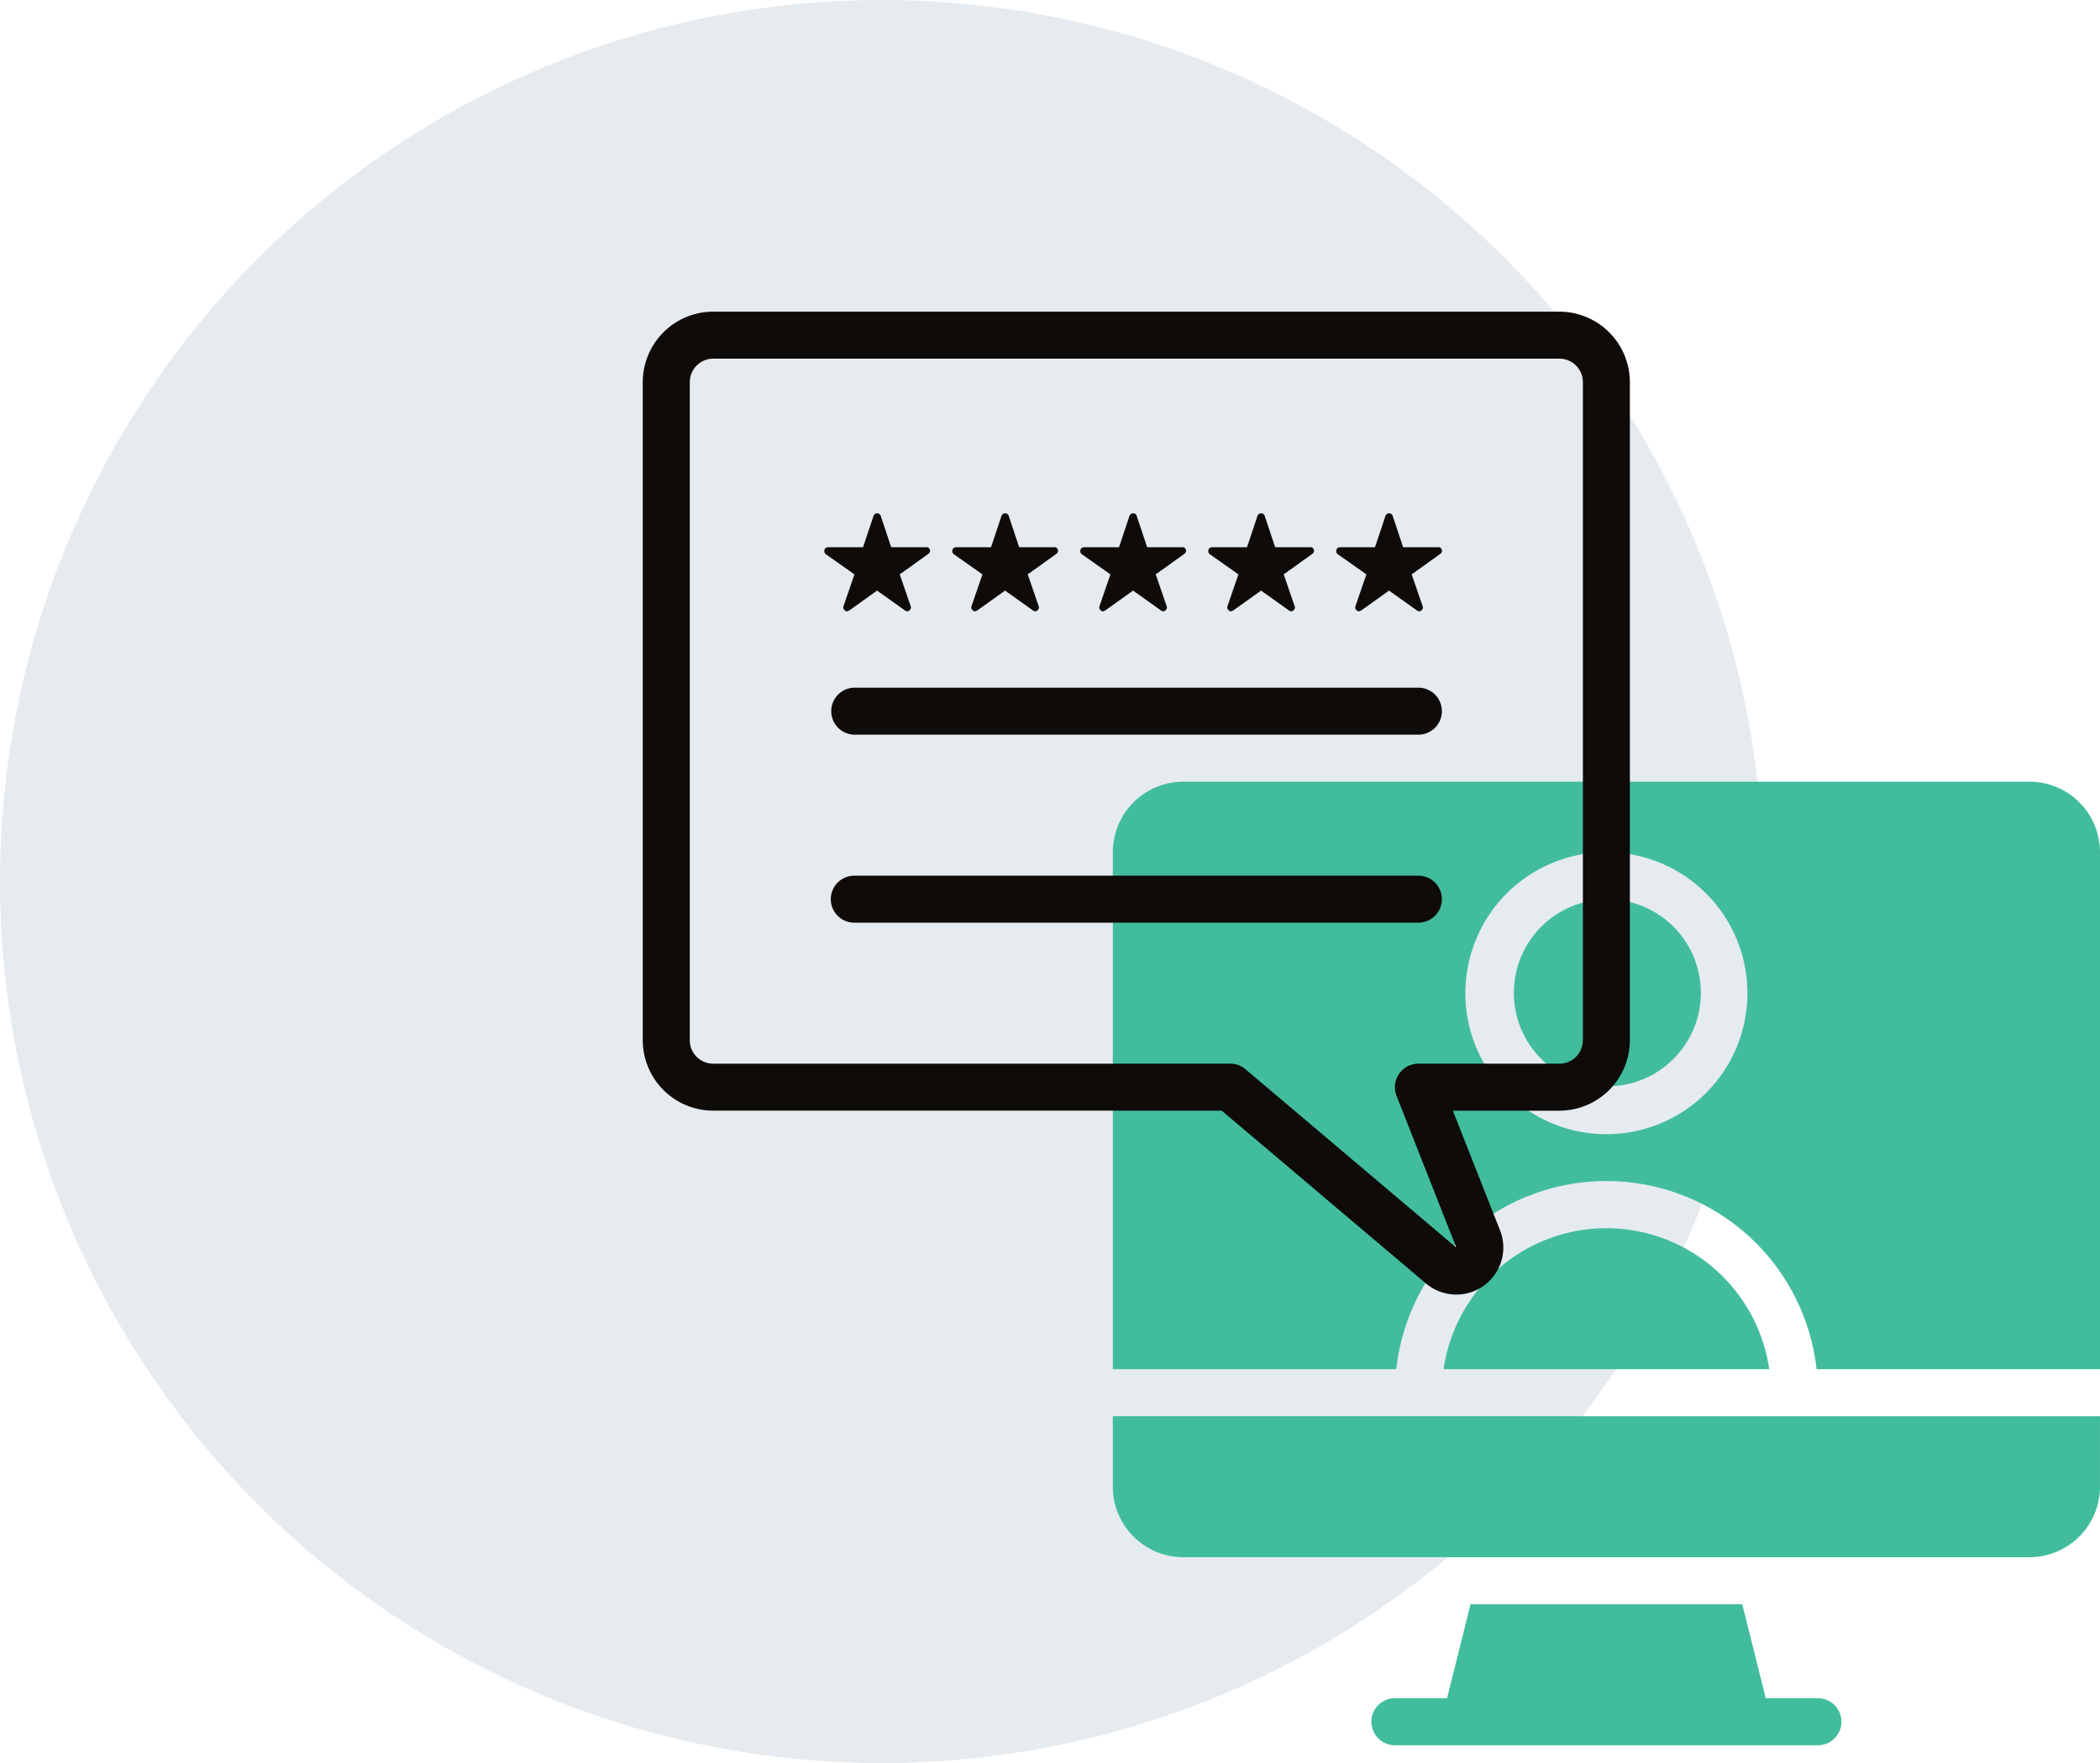
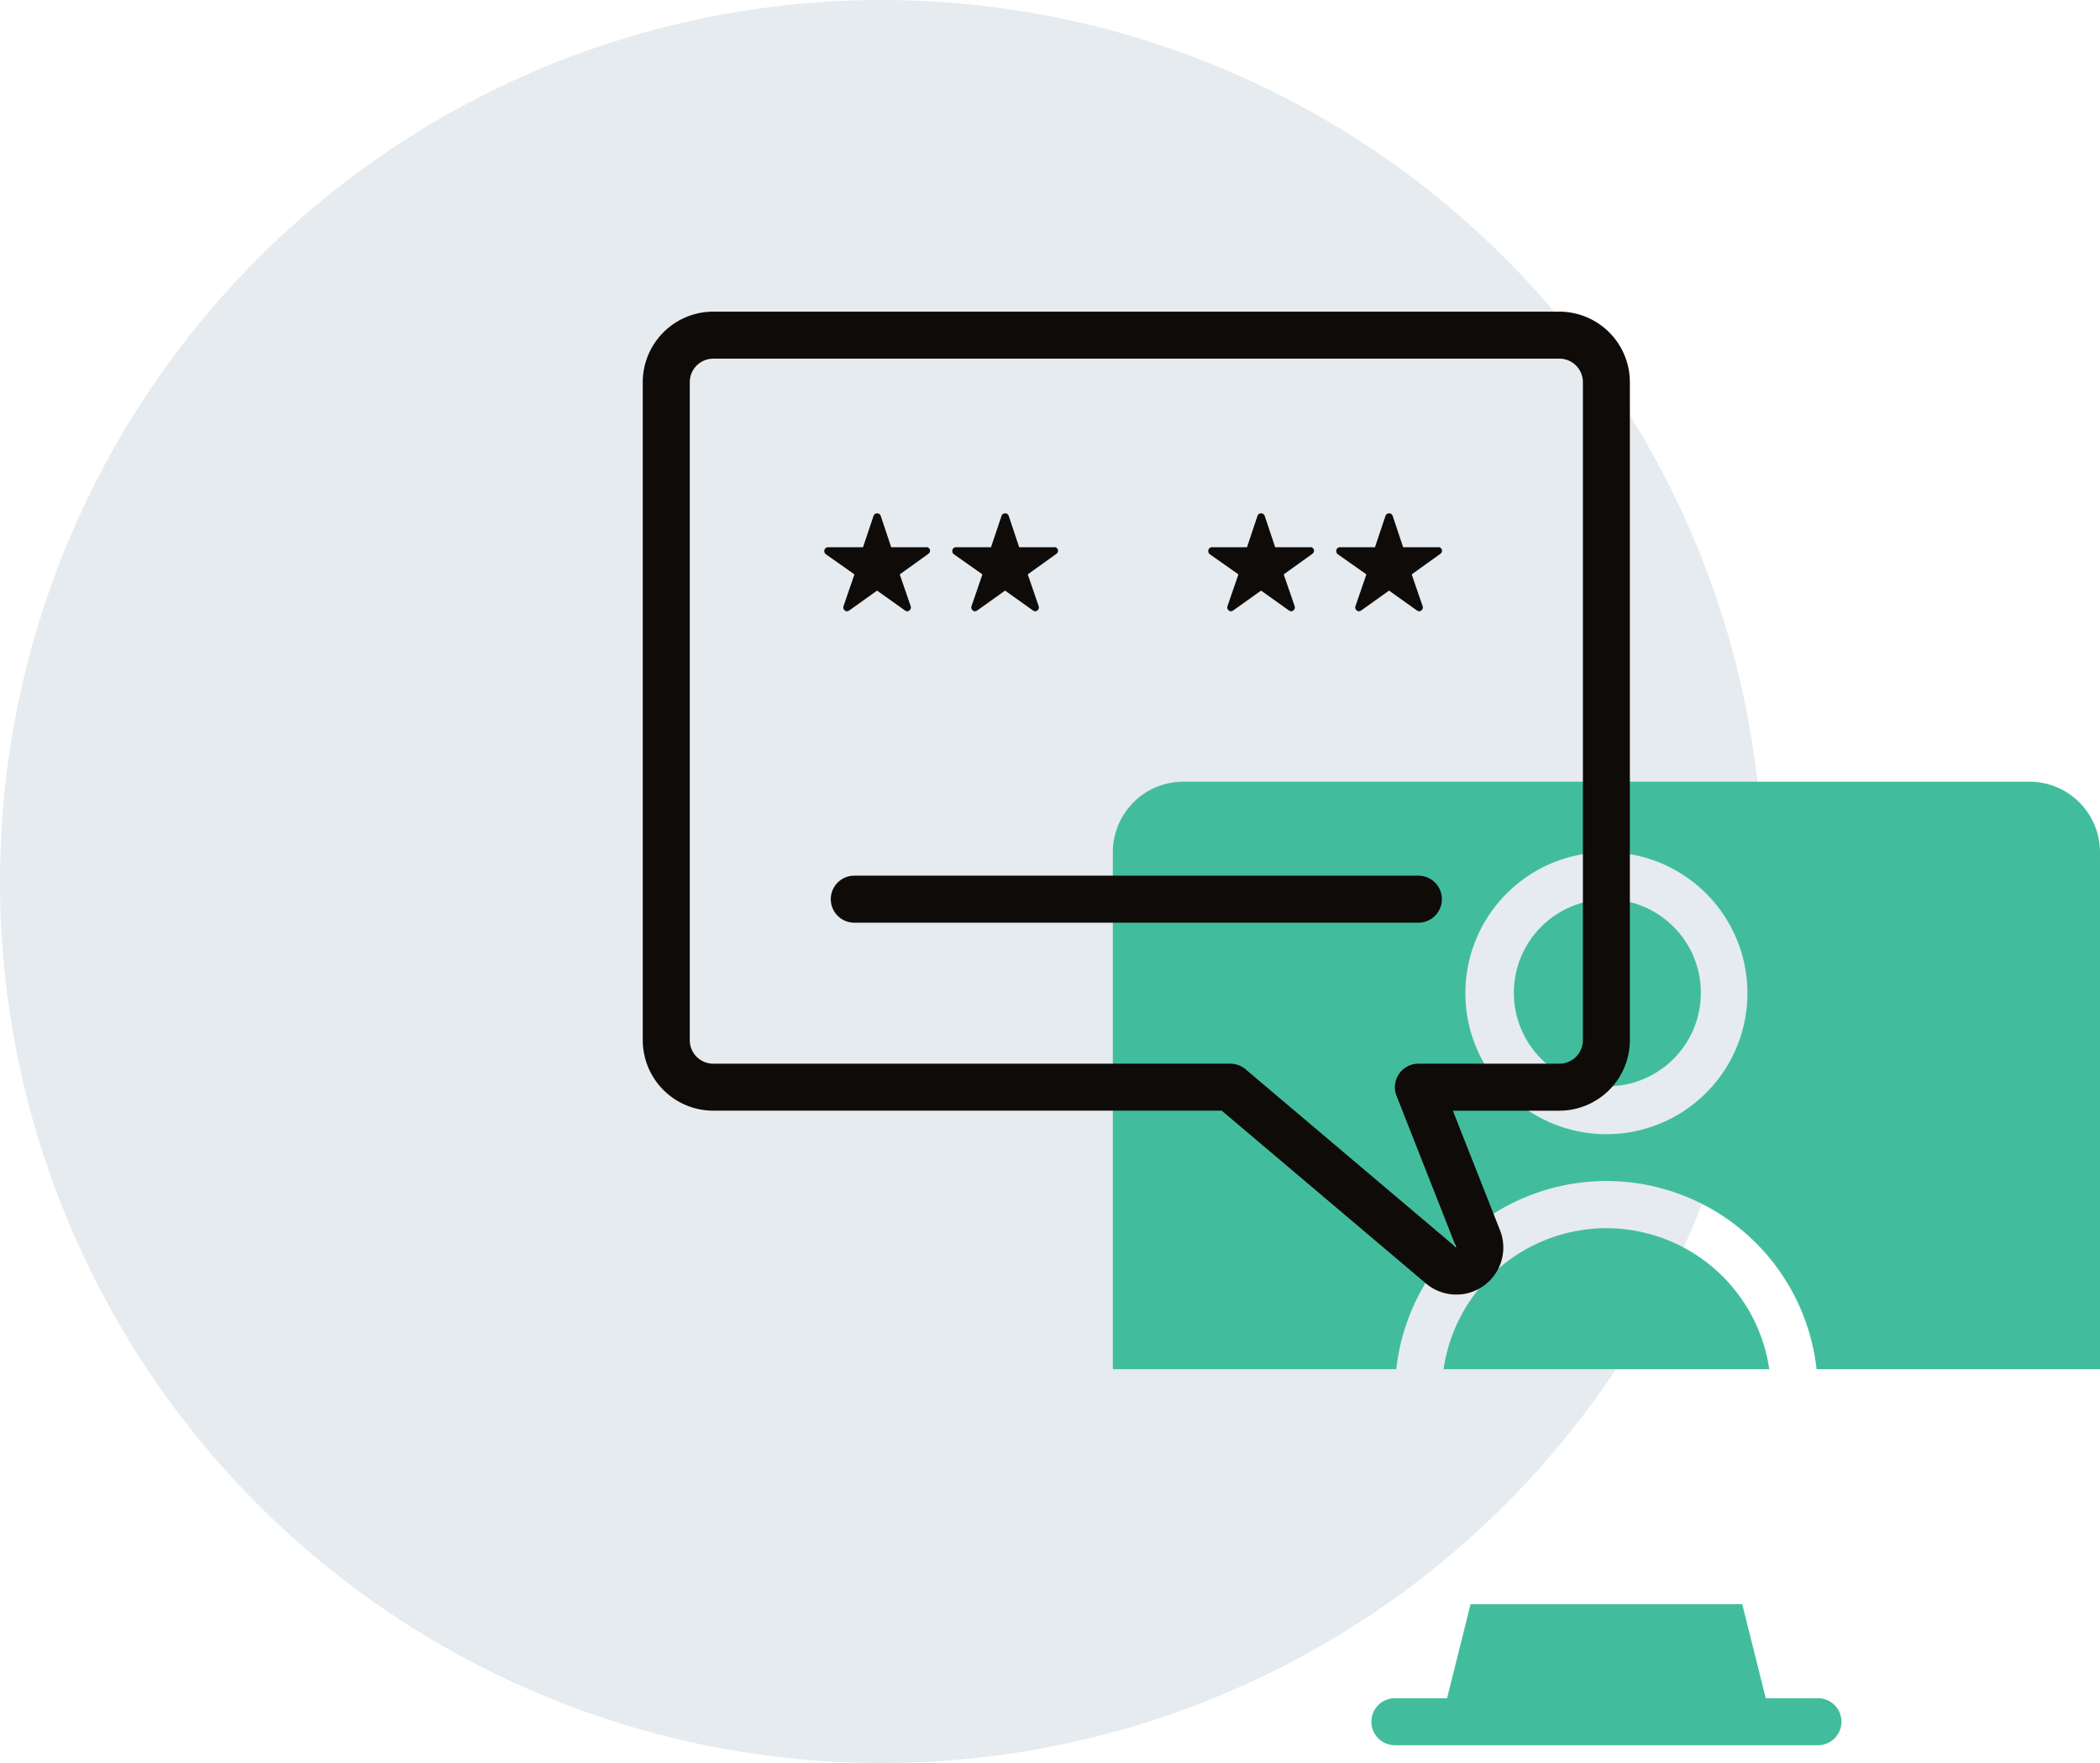
<svg xmlns="http://www.w3.org/2000/svg" width="235.822" height="198" viewBox="0 0 235.822 198">
  <g id="check-our-credibility" transform="translate(-842 -2579)">
    <circle id="Ellipse_14" data-name="Ellipse 14" cx="99" cy="99" r="99" transform="translate(842 2579)" fill="#e6ebef" />
    <g id="communication" transform="translate(913.18 2612.5)">
      <g id="Group_7" data-name="Group 7" transform="translate(53.787 54.287)">
        <path id="Path_8" data-name="Path 8" d="M123.935,21.5H28.918A7.927,7.927,0,0,0,21,29.418V87.484H52.828a23.744,23.744,0,0,1,47.2,0h31.828V29.418a7.927,7.927,0,0,0-7.918-7.918ZM76.426,61.09A15.836,15.836,0,1,1,92.262,45.254,15.836,15.836,0,0,1,76.426,61.09Z" transform="translate(-21 -21.5)" fill="#41bd9d" />
        <circle id="Ellipse_15" data-name="Ellipse 15" cx="10.5" cy="10.5" r="10.5" transform="translate(45.033 13.213)" fill="#41bd9d" />
-         <path id="Path_9" data-name="Path 9" d="M21,56.418a7.927,7.927,0,0,0,7.918,7.918h95.017a7.927,7.927,0,0,0,7.918-7.918V48.5H21Z" transform="translate(-21 22.762)" fill="#41bd9d" />
        <path id="Path_10" data-name="Path 10" d="M53.359,40.5A18.5,18.5,0,0,0,35.071,56.336H71.646A18.5,18.5,0,0,0,53.359,40.5Z" transform="translate(2.068 9.648)" fill="#41bd9d" />
        <path id="Path_11" data-name="Path 11" d="M82.148,67.057h-5.86L73.649,56.5H43.138L40.5,67.057H34.639a2.639,2.639,0,0,0,0,5.279H82.148a2.639,2.639,0,0,0,0-5.279Z" transform="translate(-2.967 35.877)" fill="#41bd9d" />
      </g>
      <path id="Path_12" data-name="Path 12" d="M103.935,1.5H8.918A7.927,7.927,0,0,0,1,9.418v73.9a7.927,7.927,0,0,0,7.918,7.918h57.1L88.95,110.642a5.279,5.279,0,0,0,8.32-5.965l-5.3-13.439h11.959a7.927,7.927,0,0,0,7.918-7.918V9.418A7.927,7.927,0,0,0,103.935,1.5Zm2.639,81.82a2.641,2.641,0,0,1-2.639,2.639H88.1a2.642,2.642,0,0,0-2.456,3.606l6.715,17.048L68.687,86.583a2.639,2.639,0,0,0-1.7-.624H8.918A2.641,2.641,0,0,1,6.279,83.32V9.418A2.641,2.641,0,0,1,8.918,6.779h95.017a2.641,2.641,0,0,1,2.639,2.639Z" fill="#0e0b09" />
-       <path id="Path_14" data-name="Path 14" d="M74.984,17.5H11.639a2.64,2.64,0,0,0,0,5.279H74.984a2.639,2.639,0,0,0,0-5.279Z" transform="translate(13.115 26.23)" fill="#0e0b09" />
      <path id="Path_15" data-name="Path 15" d="M74.984,25.5H11.639a2.639,2.639,0,1,0,0,5.279H74.984a2.639,2.639,0,0,0,0-5.279Z" transform="translate(13.115 39.344)" fill="#0e0b09" />
      <path id="Icon_ionic-ios-star" data-name="Icon ionic-ios-star" d="M13.662,7.188h-3.9L8.584,3.656a.429.429,0,0,0-.8,0L6.6,7.188H2.674a.425.425,0,0,0-.424.424.311.311,0,0,0,.008.071.407.407,0,0,0,.177.3l3.2,2.256L4.408,13.81a.425.425,0,0,0,.146.477.41.41,0,0,0,.238.1.519.519,0,0,0,.265-.1L8.181,12.06l3.124,2.227a.5.5,0,0,0,.265.1.38.38,0,0,0,.236-.1.42.42,0,0,0,.146-.477l-1.229-3.572L13.9,7.961l.077-.066a.4.4,0,0,0-.312-.707Z" transform="translate(19.135 20.768)" fill="#0e0b09" />
      <path id="Icon_ionic-ios-star-2" data-name="Icon ionic-ios-star" d="M13.662,7.188h-3.9L8.584,3.656a.429.429,0,0,0-.8,0L6.6,7.188H2.674a.425.425,0,0,0-.424.424.311.311,0,0,0,.008.071.407.407,0,0,0,.177.3l3.2,2.256L4.408,13.81a.425.425,0,0,0,.146.477.41.41,0,0,0,.238.1.519.519,0,0,0,.265-.1L8.181,12.06l3.124,2.227a.5.5,0,0,0,.265.1.38.38,0,0,0,.236-.1.42.42,0,0,0,.146-.477l-1.229-3.572L13.9,7.961l.077-.066a.4.4,0,0,0-.312-.707Z" transform="translate(33.508 20.768)" fill="#0e0b09" />
-       <path id="Icon_ionic-ios-star-3" data-name="Icon ionic-ios-star" d="M13.662,7.188h-3.9L8.584,3.656a.429.429,0,0,0-.8,0L6.6,7.188H2.674a.425.425,0,0,0-.424.424.311.311,0,0,0,.008.071.407.407,0,0,0,.177.3l3.2,2.256L4.408,13.81a.425.425,0,0,0,.146.477.41.41,0,0,0,.238.1.519.519,0,0,0,.265-.1L8.181,12.06l3.124,2.227a.5.5,0,0,0,.265.1.38.38,0,0,0,.236-.1.42.42,0,0,0,.146-.477l-1.229-3.572L13.9,7.961l.077-.066a.4.4,0,0,0-.312-.707Z" transform="translate(47.88 20.768)" fill="#0e0b09" />
      <path id="Icon_ionic-ios-star-4" data-name="Icon ionic-ios-star" d="M13.662,7.188h-3.9L8.584,3.656a.429.429,0,0,0-.8,0L6.6,7.188H2.674a.425.425,0,0,0-.424.424.311.311,0,0,0,.008.071.407.407,0,0,0,.177.3l3.2,2.256L4.408,13.81a.425.425,0,0,0,.146.477.41.41,0,0,0,.238.1.519.519,0,0,0,.265-.1L8.181,12.06l3.124,2.227a.5.5,0,0,0,.265.1.38.38,0,0,0,.236-.1.42.42,0,0,0,.146-.477l-1.229-3.572L13.9,7.961l.077-.066a.4.4,0,0,0-.312-.707Z" transform="translate(62.253 20.768)" fill="#0e0b09" />
      <path id="Icon_ionic-ios-star-5" data-name="Icon ionic-ios-star" d="M13.662,7.188h-3.9L8.584,3.656a.429.429,0,0,0-.8,0L6.6,7.188H2.674a.425.425,0,0,0-.424.424.311.311,0,0,0,.008.071.407.407,0,0,0,.177.3l3.2,2.256L4.408,13.81a.425.425,0,0,0,.146.477.41.41,0,0,0,.238.1.519.519,0,0,0,.265-.1L8.181,12.06l3.124,2.227a.5.5,0,0,0,.265.1.38.38,0,0,0,.236-.1.42.42,0,0,0,.146-.477l-1.229-3.572L13.9,7.961l.077-.066a.4.4,0,0,0-.312-.707Z" transform="translate(76.625 20.768)" fill="#0e0b09" />
    </g>
  </g>
</svg>